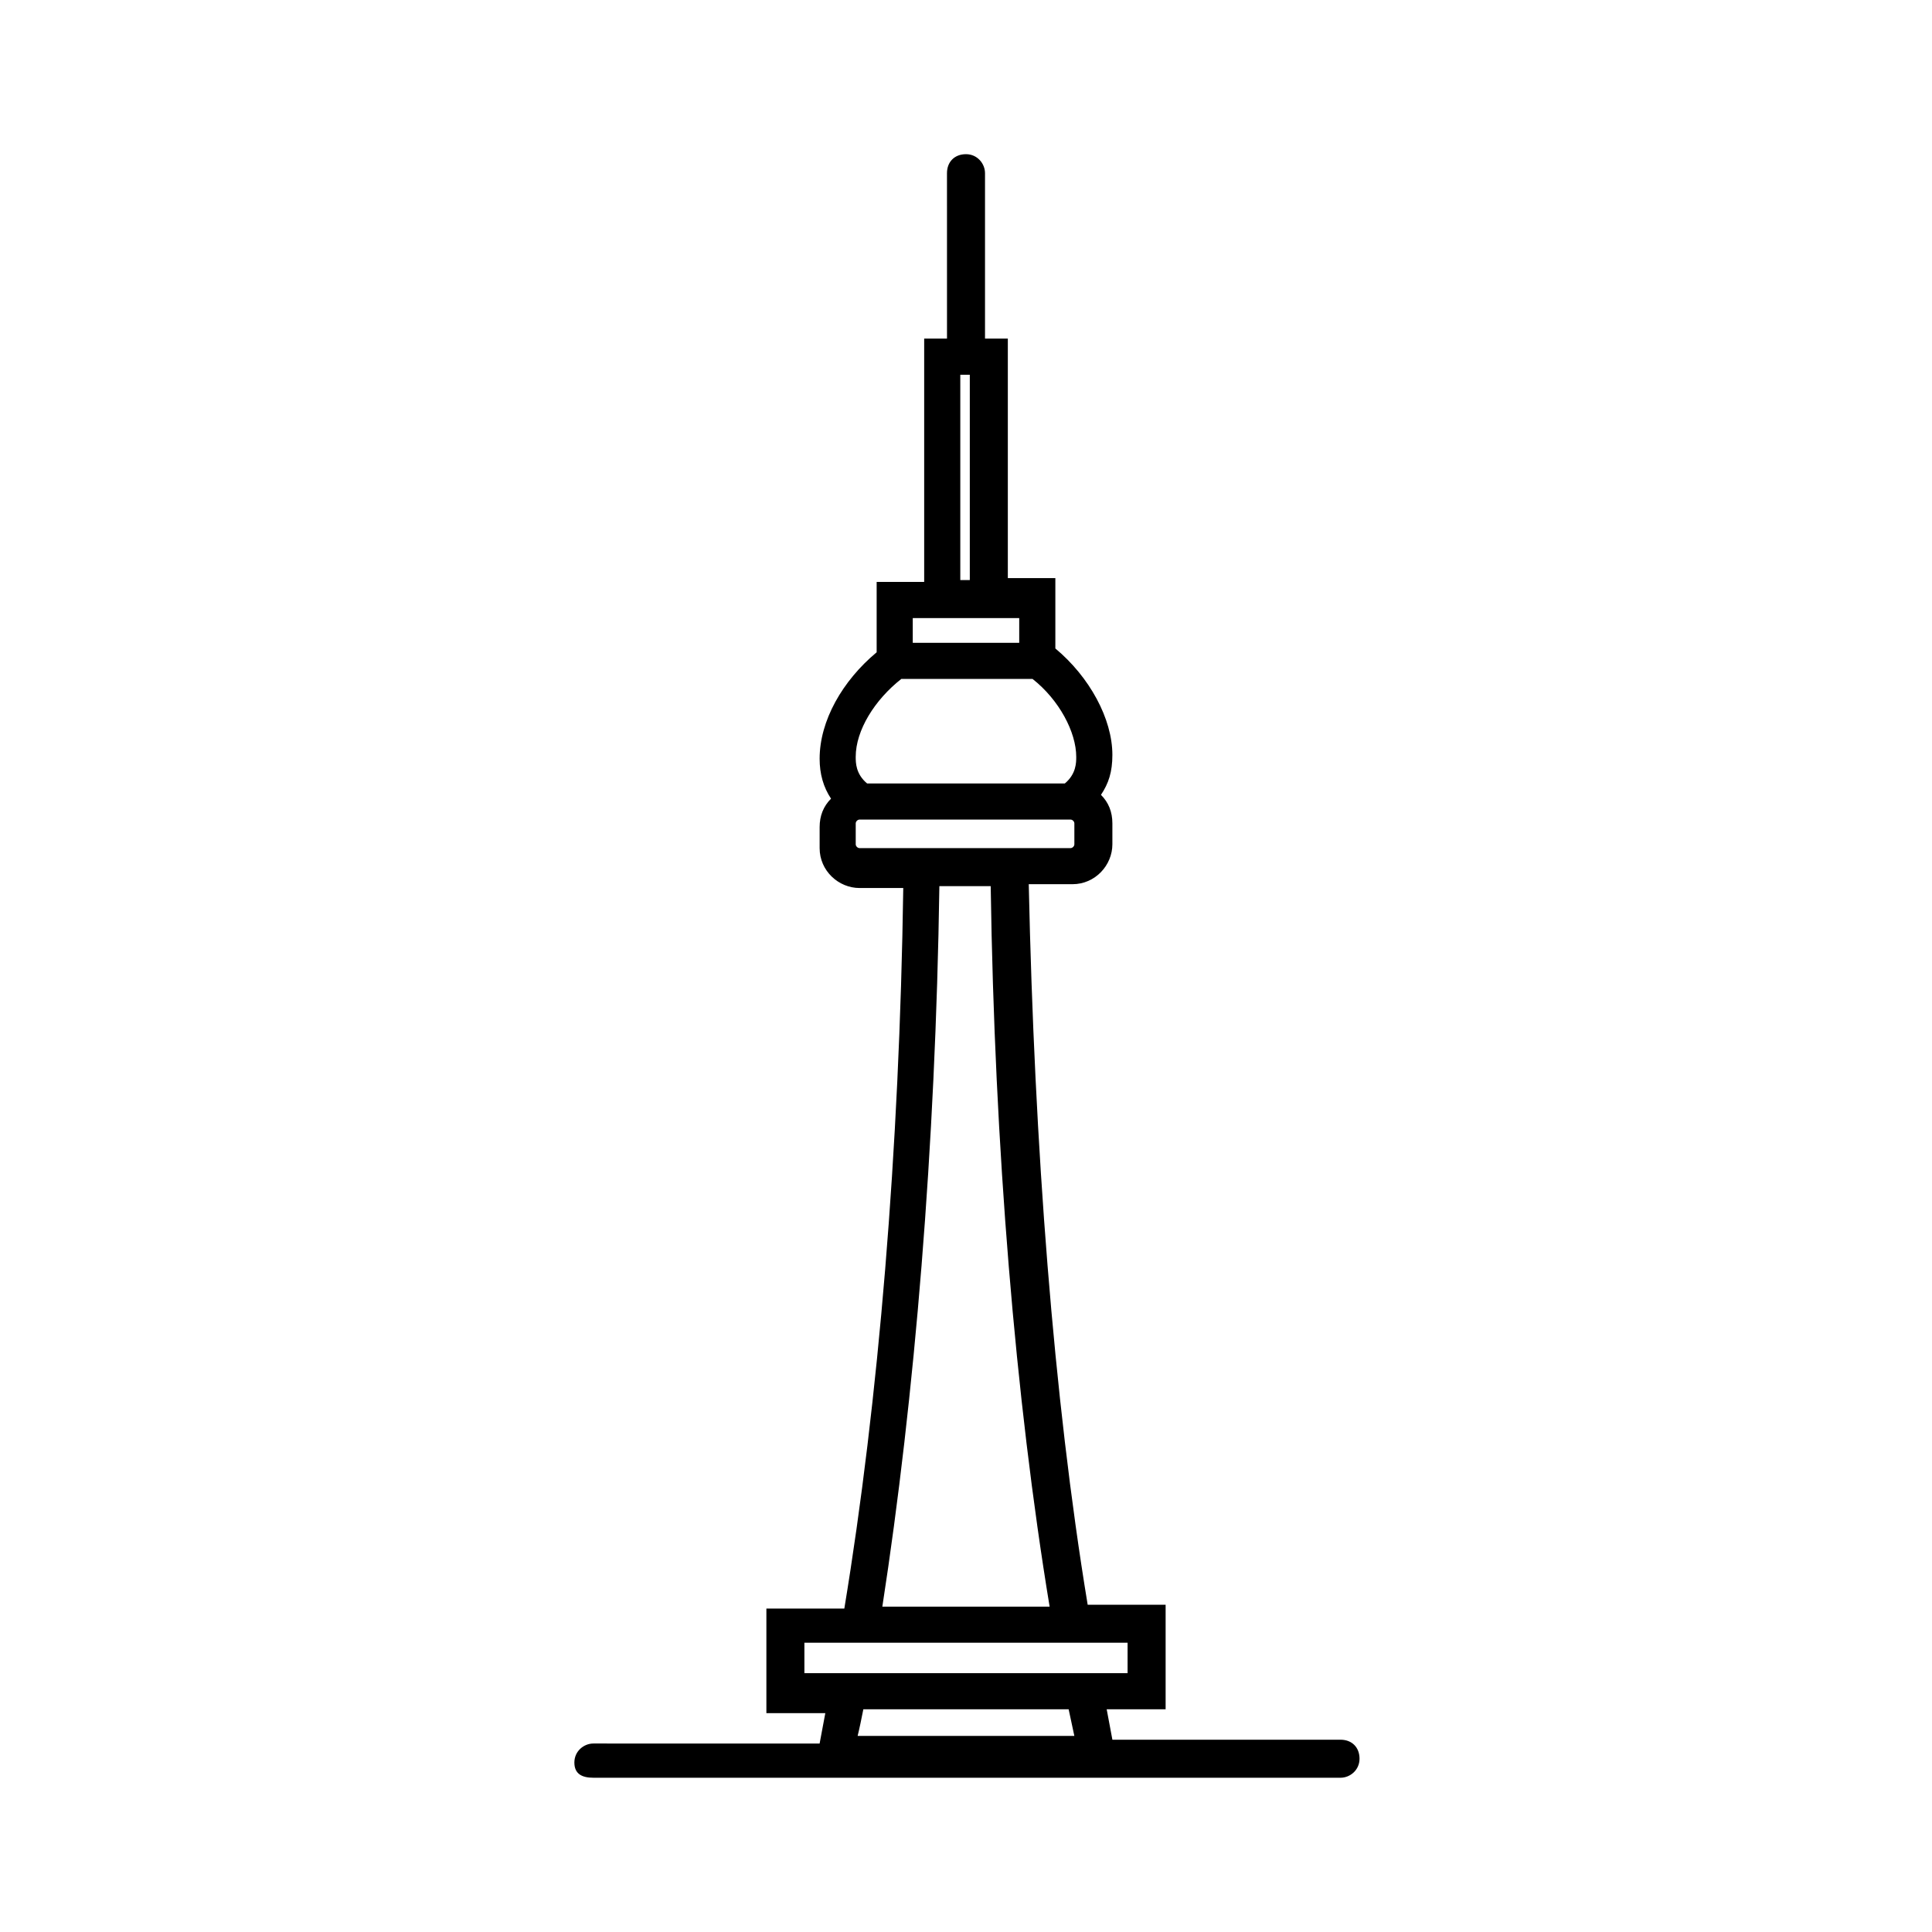
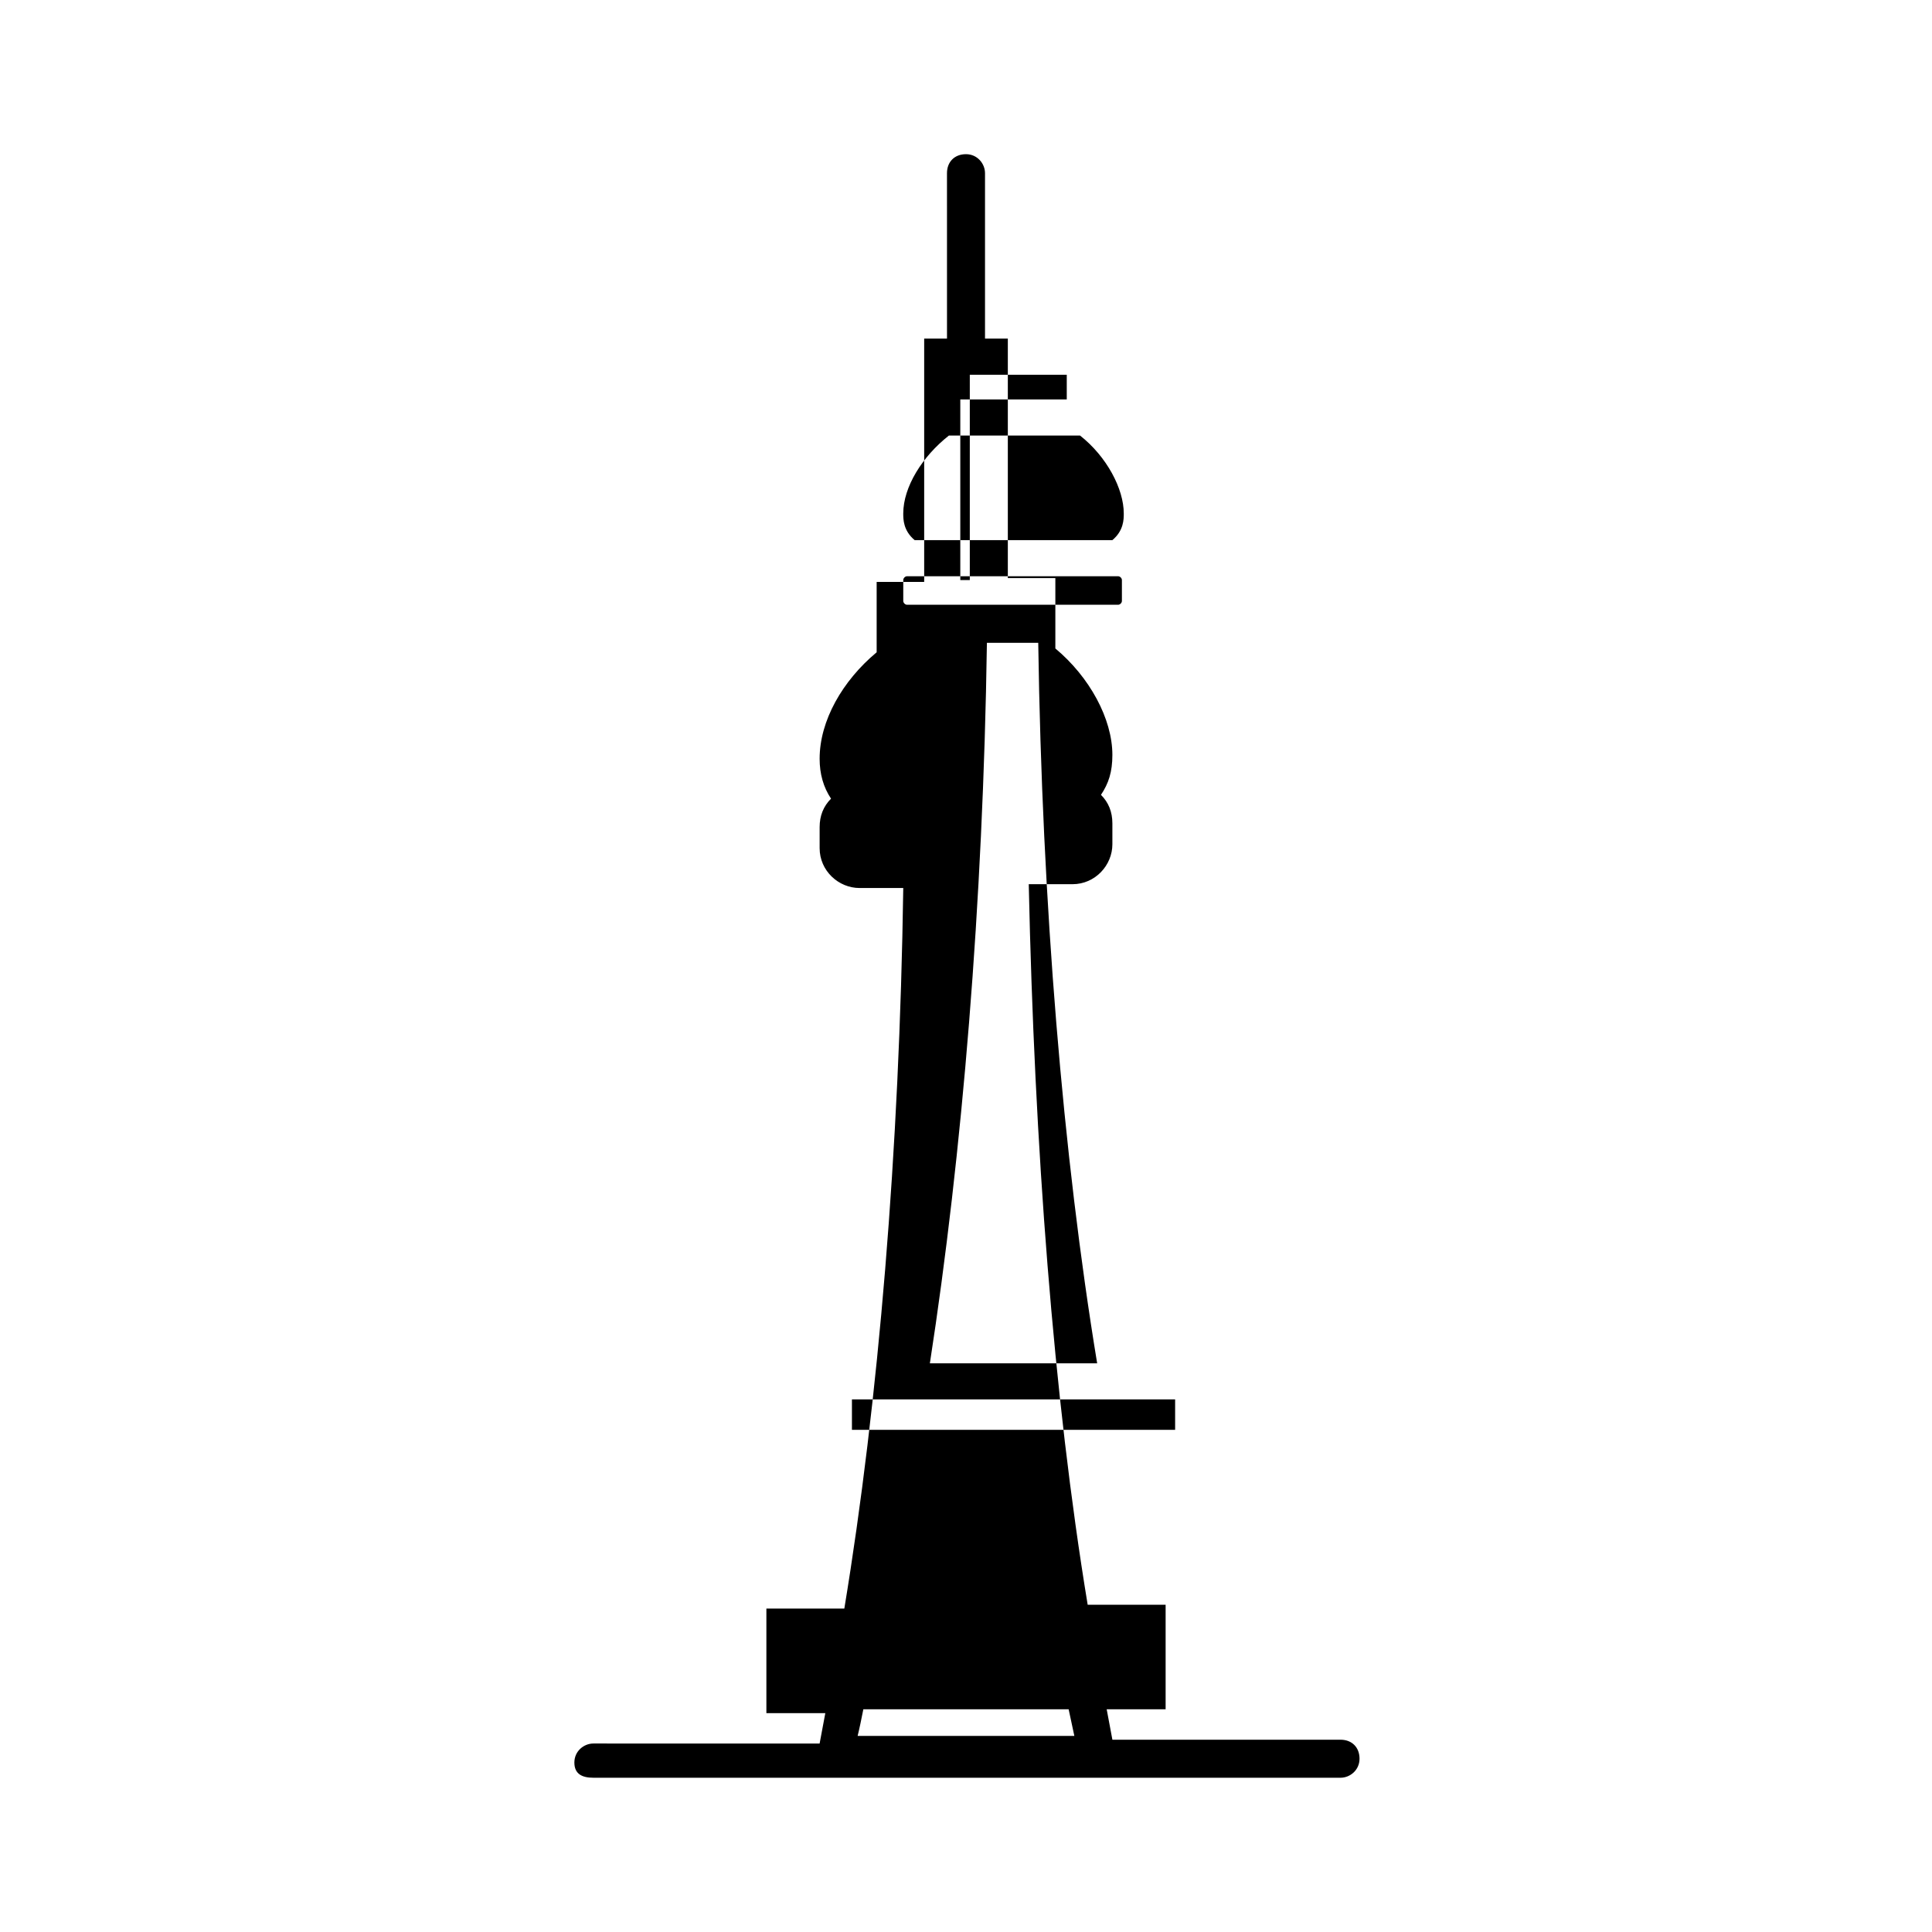
<svg xmlns="http://www.w3.org/2000/svg" fill="#000000" width="800px" height="800px" version="1.1" viewBox="144 144 512 512">
-   <path d="m301.25 615.12h198c2.519 0 5.039-2.016 5.039-5.039 0-3.023-2.016-5.039-5.039-5.039l-60.453 0.004c-0.504-2.519-1.008-5.543-1.512-8.062h15.617v-27.711h-20.656c-9.07-54.914-14.105-121.42-15.617-190.95h11.586c6.047 0 10.578-5.039 10.578-10.578v-5.543c0-3.023-1.008-5.543-3.023-7.559 2.016-3.023 3.023-6.047 3.023-10.578 0-9.574-6.047-20.656-15.113-28.215v-18.641h-12.594v-63.477h-6.047v-43.832c0-2.519-2.016-5.039-5.039-5.039-3.023 0-5.039 2.016-5.039 5.039l0.004 43.832h-6.047v64.488h-12.594v18.641c-9.07 7.559-15.113 18.137-15.113 28.215 0 4.031 1.008 7.559 3.023 10.578-2.016 2.016-3.023 4.535-3.023 7.559v5.543c0 6.047 5.039 10.578 10.578 10.578h11.586c-1.008 69.527-6.551 136.03-15.617 190.95h-20.656v27.711h15.617c-0.504 2.519-1.008 5.543-1.512 8.062l-59.953-0.008c-2.519 0-5.039 2.016-5.039 5.039 0.004 3.023 2.019 4.031 5.039 4.031zm70.031-11.082c0.504-2.016 1.008-4.535 1.512-7.055h54.41c0.504 2.519 1.008 4.535 1.512 7.055zm27.207-360.73h2.519v54.41h-2.519zm-12.598 64.488h28.215v6.551h-28.215zm-3.023 16.121h34.762c7.055 5.543 11.586 14.105 11.586 20.656 0 1.512 0 4.535-3.023 7.055h-52.395c-3.023-2.519-3.023-5.543-3.023-7.055 0.004-7.051 5.043-15.113 12.094-20.656zm-11.082 44.84c-0.504 0-1.008-0.504-1.008-1.008v-5.543c0-0.504 0.504-1.008 1.008-1.008h55.926c0.504 0 1.008 0.504 1.008 1.008v5.543c0 0.504-0.504 1.008-1.008 1.008zm21.16 10.078h13.602c1.008 69.023 6.551 136.03 15.617 190.95h-44.336c8.566-55.422 14.109-121.93 15.117-190.95zm-35.77 208.57v-8.062h85.648v8.062z" />
+   <path d="m301.25 615.12h198c2.519 0 5.039-2.016 5.039-5.039 0-3.023-2.016-5.039-5.039-5.039l-60.453 0.004c-0.504-2.519-1.008-5.543-1.512-8.062h15.617v-27.711h-20.656c-9.07-54.914-14.105-121.42-15.617-190.95h11.586c6.047 0 10.578-5.039 10.578-10.578v-5.543c0-3.023-1.008-5.543-3.023-7.559 2.016-3.023 3.023-6.047 3.023-10.578 0-9.574-6.047-20.656-15.113-28.215v-18.641h-12.594v-63.477h-6.047v-43.832c0-2.519-2.016-5.039-5.039-5.039-3.023 0-5.039 2.016-5.039 5.039l0.004 43.832h-6.047v64.488h-12.594v18.641c-9.07 7.559-15.113 18.137-15.113 28.215 0 4.031 1.008 7.559 3.023 10.578-2.016 2.016-3.023 4.535-3.023 7.559v5.543c0 6.047 5.039 10.578 10.578 10.578h11.586c-1.008 69.527-6.551 136.03-15.617 190.95h-20.656v27.711h15.617c-0.504 2.519-1.008 5.543-1.512 8.062l-59.953-0.008c-2.519 0-5.039 2.016-5.039 5.039 0.004 3.023 2.019 4.031 5.039 4.031zm70.031-11.082c0.504-2.016 1.008-4.535 1.512-7.055h54.41c0.504 2.519 1.008 4.535 1.512 7.055zm27.207-360.73h2.519v54.41h-2.519zh28.215v6.551h-28.215zm-3.023 16.121h34.762c7.055 5.543 11.586 14.105 11.586 20.656 0 1.512 0 4.535-3.023 7.055h-52.395c-3.023-2.519-3.023-5.543-3.023-7.055 0.004-7.051 5.043-15.113 12.094-20.656zm-11.082 44.84c-0.504 0-1.008-0.504-1.008-1.008v-5.543c0-0.504 0.504-1.008 1.008-1.008h55.926c0.504 0 1.008 0.504 1.008 1.008v5.543c0 0.504-0.504 1.008-1.008 1.008zm21.16 10.078h13.602c1.008 69.023 6.551 136.03 15.617 190.95h-44.336c8.566-55.422 14.109-121.93 15.117-190.95zm-35.77 208.57v-8.062h85.648v8.062z" />
</svg>